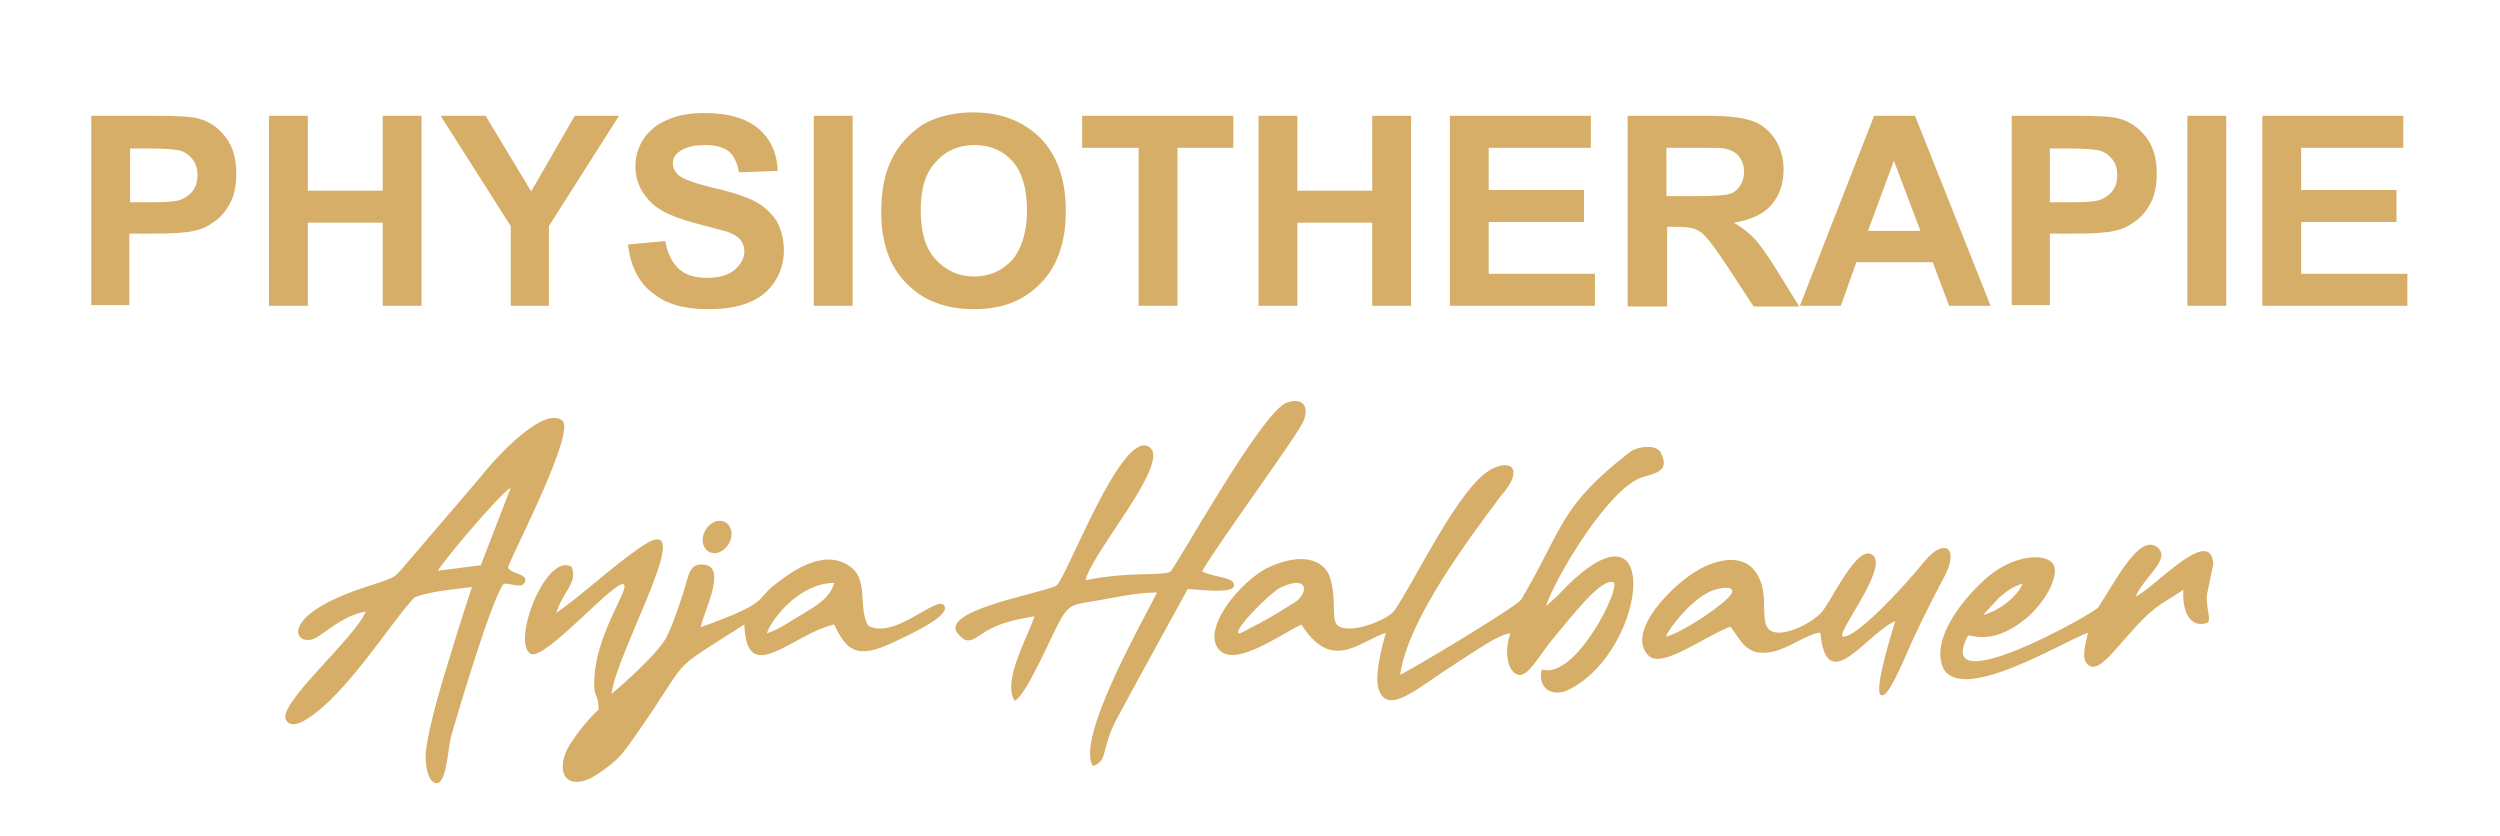
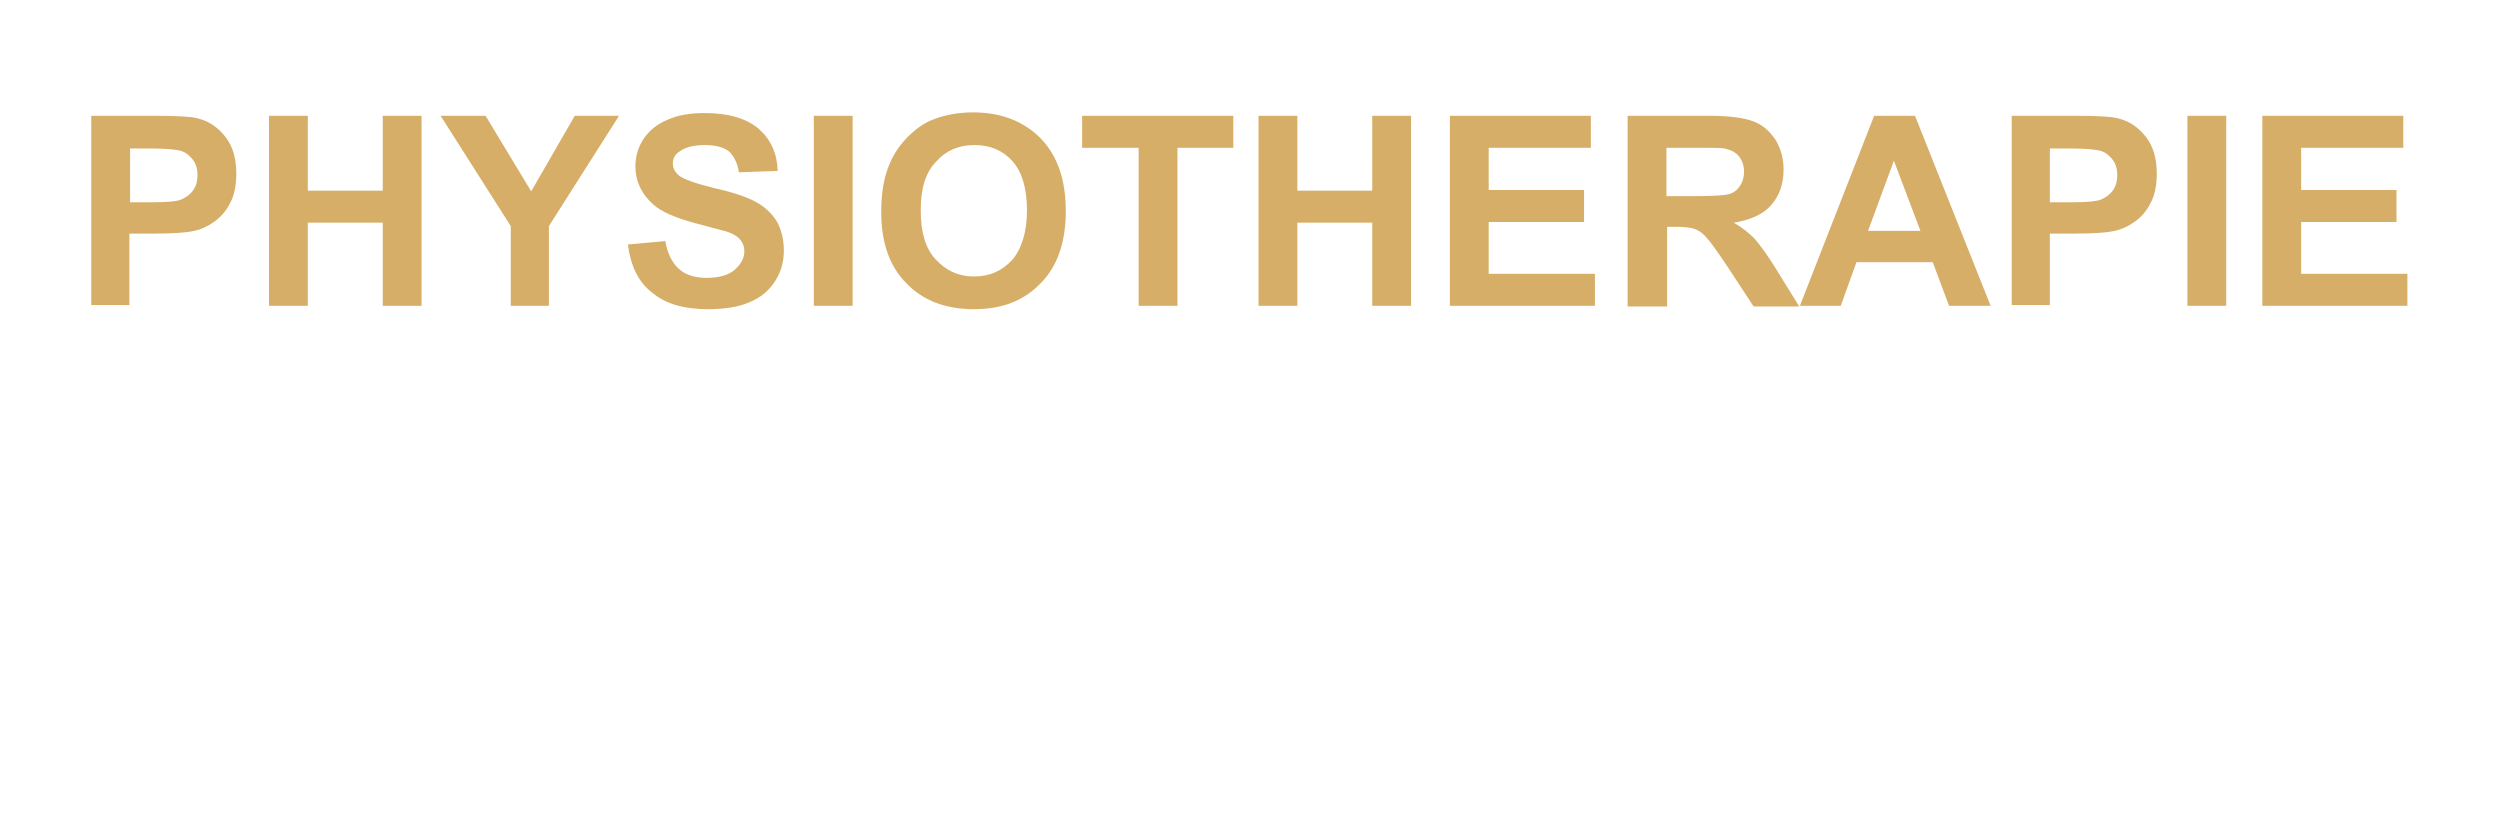
<svg xmlns="http://www.w3.org/2000/svg" id="Ebene_1" x="0px" y="0px" viewBox="0 0 367.1 122.7" style="enable-background:new 0 0 367.1 122.7;" xml:space="preserve">
  <style type="text/css">	.st0{fill:#D6AE67;}</style>
  <path class="st0" d="M13.4,44.9V17h9c3.4,0,5.7,0.1,6.7,0.4c1.6,0.4,2.9,1.3,4,2.7c1.1,1.4,1.6,3.2,1.6,5.4c0,1.7-0.3,3.2-0.9,4.3 c-0.6,1.2-1.4,2.1-2.4,2.8c-1,0.7-1.9,1.1-2.9,1.3c-1.3,0.3-3.3,0.4-5.8,0.4h-3.7v10.5H13.4z M19.1,21.7v8h3.1 c2.2,0,3.7-0.1,4.4-0.4c0.7-0.3,1.3-0.7,1.8-1.4c0.4-0.6,0.6-1.3,0.6-2.2c0-1-0.3-1.9-0.9-2.5c-0.6-0.7-1.3-1.1-2.3-1.2 c-0.7-0.1-2-0.2-4-0.2H19.1z M39.5,44.9V17h5.7v11h11V17h5.7v27.9h-5.7V32.7h-11v12.2H39.5z M75,44.9V33.2L64.7,17h6.6L78,28.1 L84.4,17h6.5L80.6,33.2v11.7H75z M92.2,35.9l5.5-0.5c0.3,1.8,1,3.2,2,4.1c1,0.9,2.4,1.3,4.1,1.3c1.8,0,3.2-0.4,4.1-1.2 c0.9-0.8,1.4-1.7,1.4-2.7c0-0.7-0.2-1.2-0.6-1.7c-0.4-0.5-1.1-0.9-2-1.2c-0.7-0.2-2.2-0.6-4.5-1.2c-3-0.8-5.1-1.7-6.3-2.8 c-1.7-1.5-2.6-3.4-2.6-5.6c0-1.4,0.4-2.8,1.2-4c0.8-1.2,2-2.2,3.5-2.8c1.5-0.7,3.3-1,5.5-1c3.5,0,6.1,0.8,7.9,2.3 c1.8,1.6,2.7,3.6,2.8,6.2l-5.7,0.2c-0.2-1.4-0.8-2.5-1.5-3.1c-0.8-0.6-2-0.9-3.5-0.9c-1.6,0-2.9,0.3-3.8,1c-0.6,0.4-0.9,1-0.9,1.7 c0,0.7,0.3,1.2,0.8,1.7c0.7,0.6,2.4,1.2,5.2,1.9c2.7,0.6,4.8,1.3,6.1,2c1.3,0.7,2.3,1.6,3.1,2.8c0.7,1.2,1.1,2.7,1.1,4.4 c0,1.6-0.4,3.1-1.3,4.5c-0.9,1.4-2.1,2.4-3.8,3.1c-1.6,0.7-3.7,1-6.1,1c-3.5,0-6.2-0.8-8.1-2.4C93.7,41.4,92.6,39,92.2,35.9  M119.5,17h5.7v27.9h-5.7V17z M129.4,31.1c0-2.8,0.4-5.2,1.3-7.2c0.6-1.4,1.5-2.7,2.6-3.8c1.1-1.1,2.3-2,3.6-2.5 c1.7-0.7,3.8-1.1,6-1.1c4.1,0,7.4,1.3,9.9,3.8c2.5,2.6,3.7,6.1,3.7,10.7c0,4.5-1.2,8.1-3.7,10.6c-2.5,2.6-5.7,3.8-9.8,3.8 c-4.2,0-7.5-1.3-9.9-3.8C130.6,39.1,129.4,35.6,129.4,31.1 M135.2,30.9c0,3.2,0.7,5.6,2.2,7.2c1.5,1.6,3.3,2.5,5.6,2.5 c2.3,0,4.1-0.8,5.6-2.4c1.4-1.6,2.2-4.1,2.2-7.3c0-3.2-0.7-5.6-2.1-7.2c-1.4-1.6-3.3-2.4-5.6-2.4c-2.3,0-4.2,0.8-5.6,2.4 C135.9,25.3,135.2,27.7,135.2,30.9 M167.2,44.9V21.7h-8.3V17h22.2v4.7h-8.2v23.2H167.2z M184.8,44.9V17h5.7v11h11V17h5.7v27.9h-5.7 V32.7h-11v12.2H184.8z M212.9,44.9V17h20.7v4.7h-15v6.2h14v4.7h-14v7.6h15.6v4.7H212.9z M239,44.9V17h11.9c3,0,5.2,0.3,6.5,0.8 c1.4,0.5,2.4,1.4,3.3,2.7c0.8,1.3,1.2,2.8,1.2,4.4c0,2.1-0.6,3.8-1.8,5.2c-1.2,1.4-3.1,2.2-5.5,2.6c1.2,0.7,2.2,1.5,3,2.3 c0.8,0.9,1.9,2.4,3.2,4.5l3.4,5.5h-6.7l-4-6.1c-1.5-2.2-2.4-3.5-3-4.1c-0.5-0.6-1.1-1-1.7-1.2c-0.6-0.2-1.6-0.3-2.9-0.3h-1.1v11.7 H239z M244.6,28.8h4.2c2.7,0,4.4-0.1,5.1-0.3c0.7-0.2,1.2-0.6,1.6-1.2c0.4-0.6,0.6-1.3,0.6-2.1c0-0.9-0.3-1.7-0.8-2.3 c-0.5-0.6-1.2-0.9-2.1-1.1c-0.5-0.1-1.8-0.1-4.1-0.1h-4.4V28.8z M292.3,44.9h-6.1l-2.4-6.4h-11.2l-2.3,6.4h-6L275.2,17h6L292.3,44.9 z M282,33.9l-3.9-10.3l-3.8,10.3H282z M295.4,44.9V17h9c3.4,0,5.7,0.1,6.7,0.4c1.6,0.4,2.9,1.3,4,2.7c1.1,1.4,1.6,3.2,1.6,5.4 c0,1.7-0.3,3.2-0.9,4.3c-0.6,1.2-1.4,2.1-2.4,2.8c-1,0.7-1.9,1.1-2.9,1.3c-1.3,0.3-3.3,0.4-5.8,0.4H301v10.5H295.4z M301,21.7v8h3.1 c2.2,0,3.7-0.1,4.4-0.4c0.7-0.3,1.3-0.7,1.8-1.4c0.4-0.6,0.6-1.3,0.6-2.2c0-1-0.3-1.9-0.9-2.5c-0.6-0.7-1.3-1.1-2.3-1.2 c-0.7-0.1-2-0.2-4-0.2H301z M321.2,17h5.7v27.9h-5.7V17z M332.2,44.9V17h20.7v4.7h-15v6.2h14v4.7h-14v7.6h15.6v4.7H332.2z" />
-   <path class="st0" d="M188,86.3c4.3-2.1,4.2,1,1.9,2.3c-0.9,0.5-3.4,2.2-5.7,3.3c-1,0.5-2.1,1.2-2.3,1.1 C181,92.5,186.7,86.9,188,86.3 M205.6,99.1c1.1-8,9.8-19.6,14.8-26.3c3.4-3.8,1.6-5.5-1.4-3.9c-4.7,2.5-10.9,15.8-14.2,20.7 c-0.9,1.4-6.5,3.6-8.3,2.3c-1.1-0.8-0.2-3.3-1.1-6.8c-0.7-2.6-3.6-4.2-8.9-1.9c-4.4,2-10.3,9.4-7.4,12.3c2.4,2.4,8.7-2.2,12-3.8 c4.4,7,8.4,2.6,12.4,1.2c-0.8,2.9-1.8,6.9-0.9,8.7c1.5,3.3,5.7-0.7,11.5-4.4c2.9-1.8,6-4.1,7.7-4.2c-0.9,2.3-0.6,5.7,1.2,6.1 c1.3,0.3,2.9-2.6,4.7-4.9c3.5-4.2,7.4-9.3,9.2-8.7c1.3,0.5-5.5,14.4-10.5,12.8c-0.7,2.9,1.7,4.1,3.9,3c11.9-5.8,14.1-30.8-1.7-13.7 l-1.6,1.4c1.5-4.4,9.4-17.7,14.4-19c2.7-0.7,3.5-1.3,2.5-3.5c-0.7-1.4-3.6-0.9-4.6-0.1c-10.4,8.1-9.7,11.1-15.9,21.6 C222.6,89.2,206.9,98.5,205.6,99.1 M112.6,93c0.8-2.3,4.9-7.4,9.9-7.4c-0.6,2.2-2.7,3.4-4.7,4.6C116.2,91.1,114.5,92.4,112.6,93  M86.1,110.9c0.6,0.5,7.5-7.6,6.9-8.2C92.4,102.1,85.5,110.4,86.1,110.9 M81.7,90c0.8-2.9,3.3-4.6,2.2-6.8c-3.8-2-8.8,11.1-6,12.8 c2,1.2,12.5-11,13.7-10.2c0.9,0.6-3.8,6.8-4.3,13.4c-0.3,3.5,0.6,2.4,0.6,5c-1.3,1.1-4.3,4.7-4.9,6.5c-1.3,3.5,0.9,5.5,4.7,3 c3.3-2.2,3.7-3,5.9-6.1c8.3-11.9,4-8.4,15.7-15.9c0.3,9.4,7,1.4,13.2,0c1.8,3.9,3.4,5.1,8.5,2.7c3-1.4,8.4-3.9,7.7-5.4 c-0.9-1.9-7.2,5-11.2,2.9c-1.5-2.5,0-6.5-2.4-8.5c-3.7-3-8.4,0.1-11.5,2.6c-2.7,2.1-0.4,2.4-10.7,6.1c0.2-1.7,3.7-8.3,0.9-9.1 c-2.7-0.7-2.7,1.8-3.4,3.8c-0.7,2.2-1.5,4.6-2.4,6.5c-1,2.3-6.3,7-8.2,8.6c0.7-6.4,13.7-28.4,3.9-21.3C89.8,83.3,85.3,87.5,81.7,90  M70.6,83l-6.3,0.8C65,82.5,73.2,72.7,75,71.6L70.6,83z M53.7,89.8c-1.4,3.7-13.1,13.7-11.7,15.9c0.5,0.9,1.5,0.8,2.7,0.1 c6-3.4,13-14.9,16.2-18.1c2.3-0.9,6.1-1.2,8.4-1.5c-1.6,4.8-2.9,9.1-4.3,13.7c-0.7,2.4-2.6,9-2.5,11.5c0.1,2.1,0.7,3.7,1.7,3.6 c1.4-0.2,1.6-5.2,2-6.7c0.8-2.9,6.1-20.8,7.8-22.6c1.4,0,2.7,0.8,3.1-0.3c0.5-1.2-2.4-1.1-2.5-2.2c1.4-3.3,9.8-19.7,8-21.4 c-2.6-2.3-9.5,5-12,8.2L60.5,81.8c-2.8,3.1-1.6,2.7-6.2,4.2c-14,4.4-11,9.2-8,7.7C47.7,93,50.3,90.4,53.7,89.8 M159.4,85.2 c0.9-4.1,12.8-17.5,9.3-19.6c-4.1-2.5-12.2,19.6-13.6,20.4c-2.3,1.2-18.3,3.8-14.1,7.4c1.4,1.6,2.6-0.2,4.5-1.1c2-1,4-1.4,6.4-1.8 c-0.9,2.9-4.8,9.5-2.9,12.4c1.6-0.6,5.5-9.7,6.5-11.5c1.6-3,2.3-2.6,6.1-3.3c2.8-0.5,5.5-1.1,8.3-1.1c-1.7,3.5-12.1,21.6-9.4,25.5 c2.3-1,1-1.9,3.3-6.6c3.5-6.5,7.1-13,10.6-19.4c2.2,0.1,6.7,0.7,6.8-0.5c0.1-1.3-2.6-1.1-4.7-2.1c2.8-4.8,14.6-20.7,15-22.3 c0.7-2.1-0.3-3.2-2.5-2.5c-3.7,1.2-16.6,24.7-17.2,24.9C169.8,84.6,165.9,83.9,159.4,85.2 M244.6,93.5c0.6-1.4,3.4-5,6.2-6.5 c2-1,5.8-1.3,1.8,1.8C250.1,90.8,246.3,93.1,244.6,93.5 M270.7,93.5c-1.6,0.1,6.5-9.8,4.4-11.9c-2.3-2.2-6.3,7.1-7.8,8.5 c-1.3,1.3-4,2.7-5.9,2.8c-4.3,0.1-0.6-5.6-4-9.4c-1.4-1.5-4-1.9-7.7,0c-3.8,2-11.2,9.3-7.6,12.8c2,1.9,8.1-2.8,12-4.3 c1.6,2.1,2.3,4.5,6.2,3.7c2.4-0.5,5.2-2.7,7-2.8c0.9,9.7,6.8,0.1,11-1.7c-1.2,3.9-3.3,11.1-1.9,10.9c1-0.1,2.6-3.9,4.4-8 c1.8-3.9,3.9-7.9,4.8-9.6c2.1-4.1-0.1-5.5-2.9-2.2C279.2,86.6,272.8,93.4,270.7,93.5 M293.6,87.7c1-0.8,1.8-1.5,3.4-2 c-0.7,1.8-3.4,4-5.8,4.6L293.6,87.7z M289,93.3c1.6,0.3,4.3,0.9,8.4-2.4c2.9-2.3,5.5-7,3.8-8.4c-1.7-1.4-6-0.6-9.3,2.2 c-4.6,4-8.5,9.9-6.4,13.7c3.2,4.6,17.3-4.1,21.1-5.5c-0.6,2.5-0.9,3.9,0,4.7c1.7,1.5,4.3-2.9,8.1-6.7c2.3-2.3,3.6-2.7,5.9-4.3 c-0.2,3.4,1.1,5.6,3.4,4.9c1-0.3-0.4-2.6,0.2-4.8l0.8-3.9c-0.4-5.8-8.7,3.6-11.4,4.8c1.2-2.9,5.4-5.6,3.1-7.3 c-2.6-1.9-6.1,5.1-8.6,8.9C307.6,90,283.6,103.5,289,93.3 M106,76.5c1.1,0.2,1.7,1.4,1.3,2.7c-0.4,1.3-1.6,2.2-2.7,2 c-1.1-0.2-1.7-1.4-1.3-2.7C103.7,77.2,104.9,76.3,106,76.5" />
</svg>